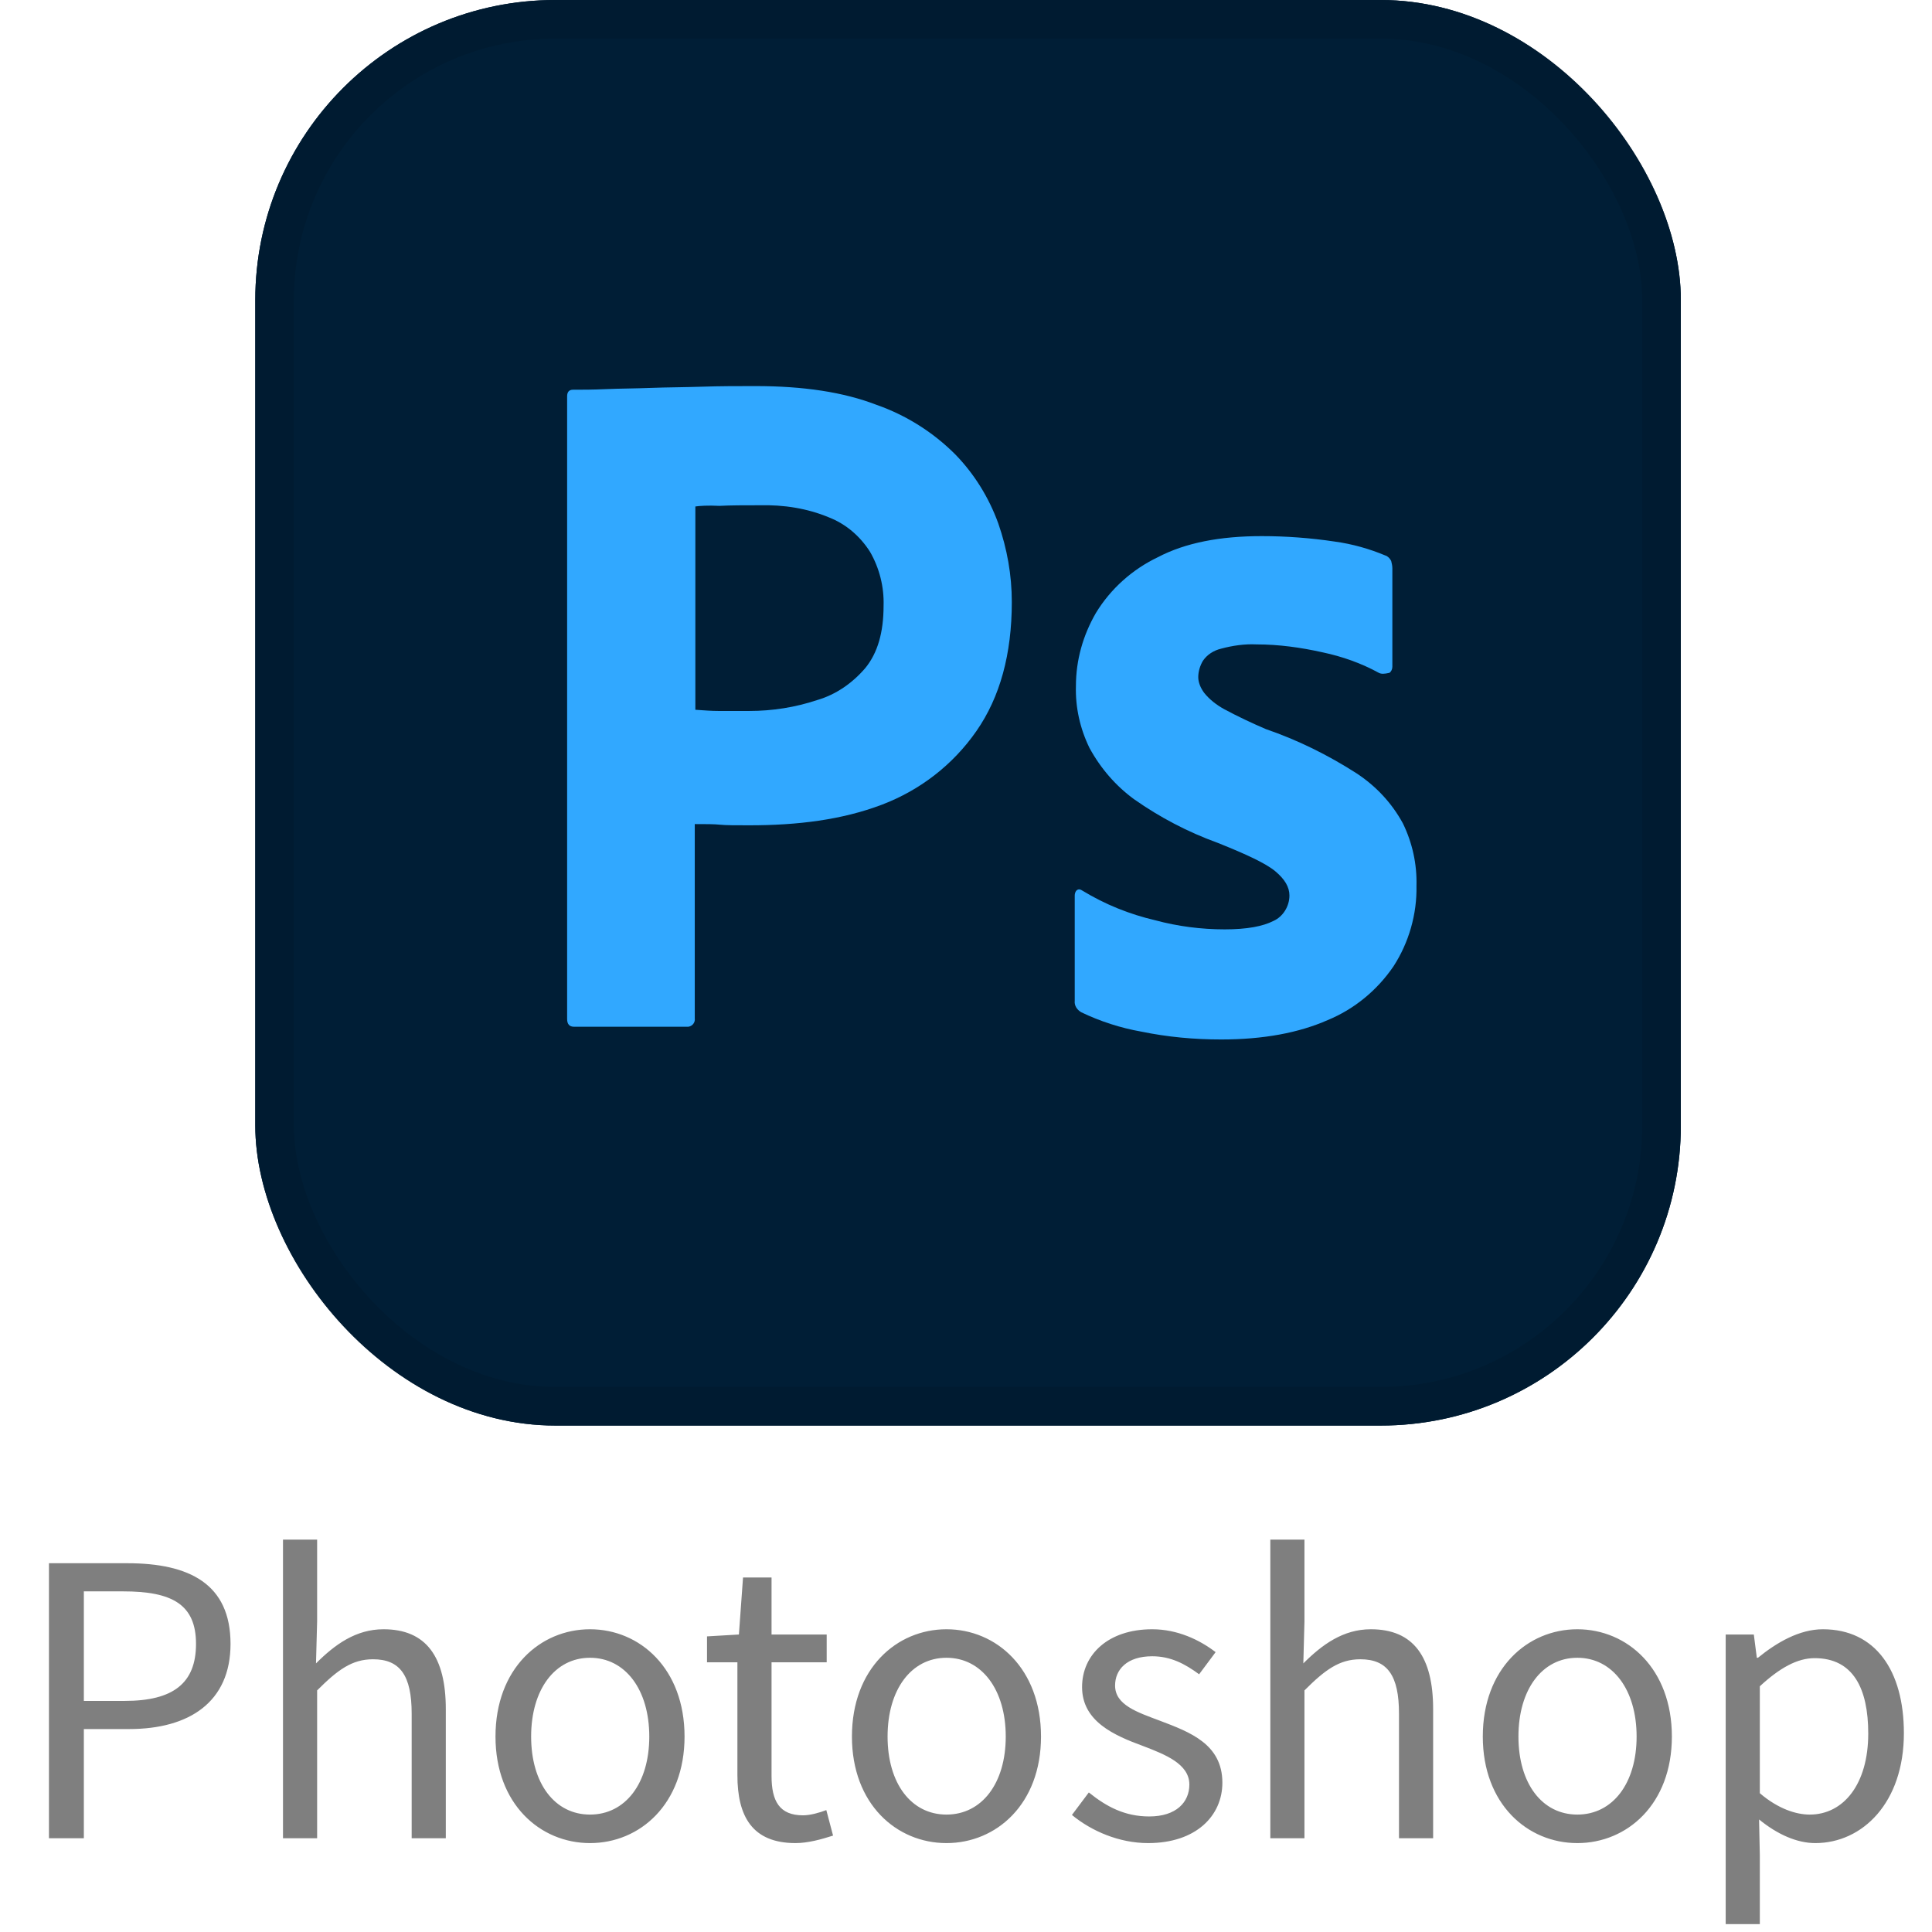
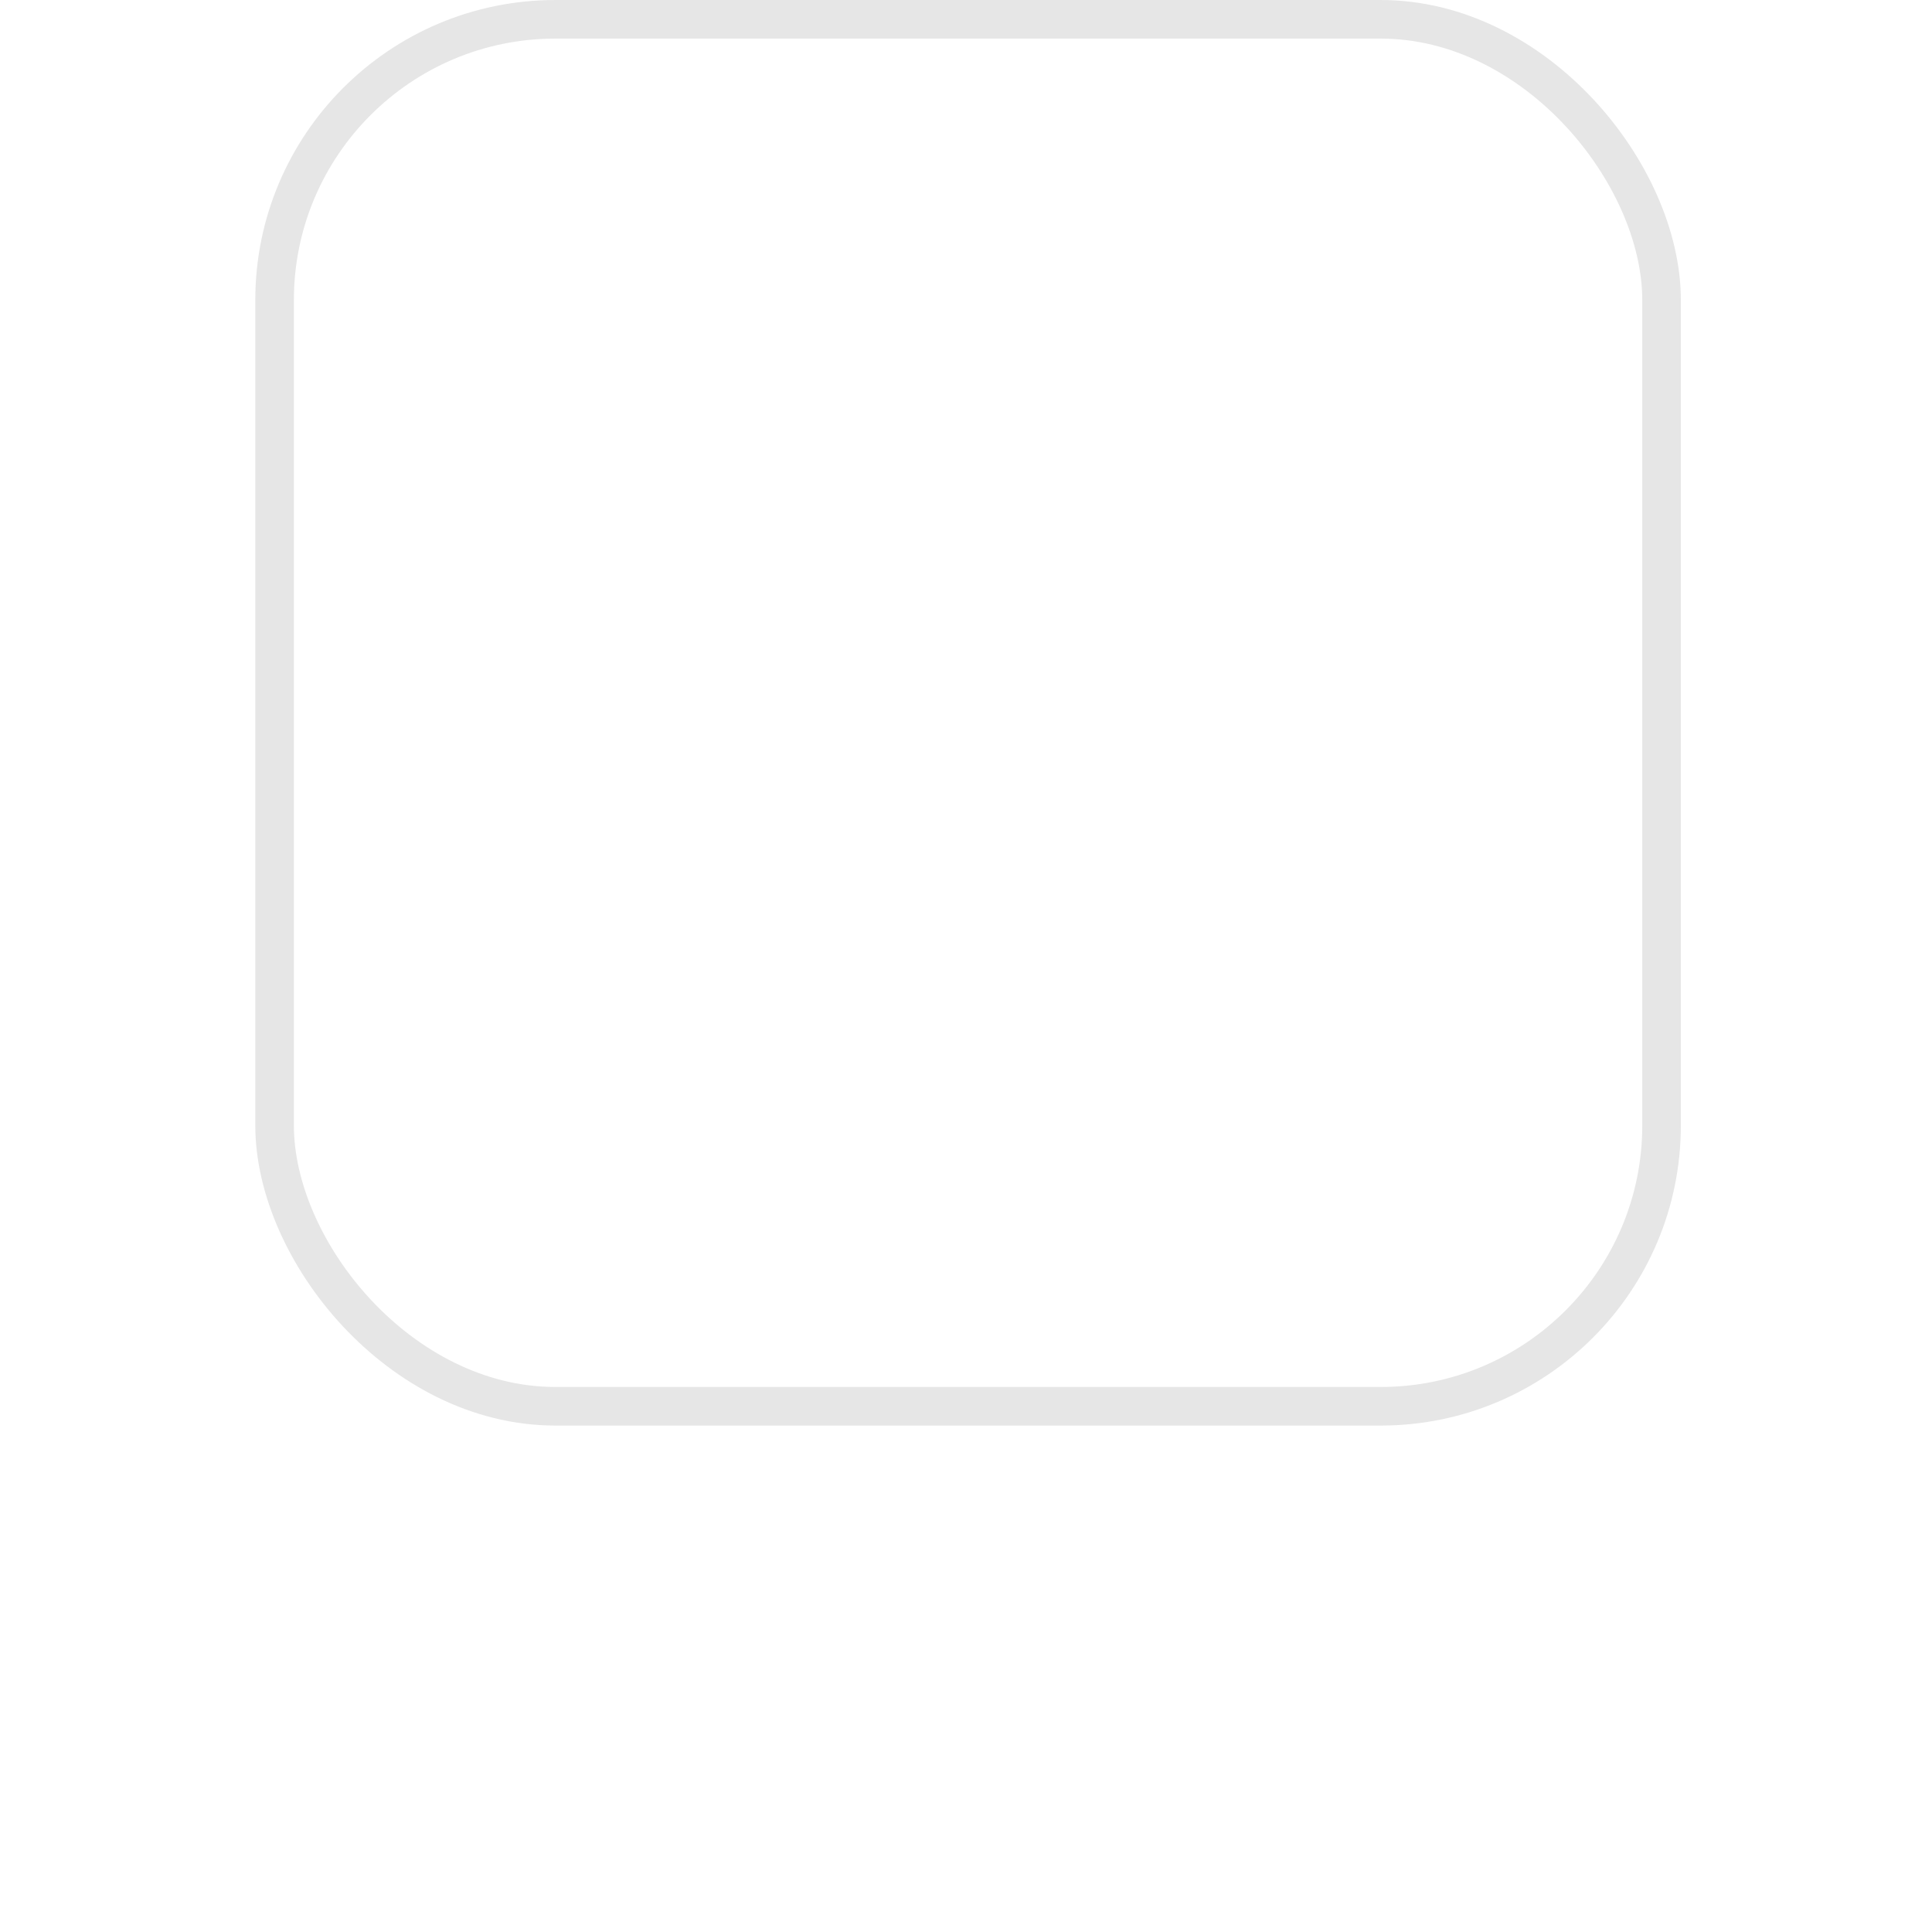
<svg xmlns="http://www.w3.org/2000/svg" width="103" height="103" viewBox="0 0 103 103" fill="none">
  <g clip-path="url(#clip0_204_3042)">
-     <rect x="13.61" width="76" height="76" rx="16" fill="#001E36" />
-     <path d="M89.61 0H13.61V76H89.61V0Z" fill="#001E36" />
    <path fill-rule="evenodd" clip-rule="evenodd" d="M30.235 21.132V54.32C30.235 54.61 30.361 54.739 30.612 54.739H36.695C36.914 54.707 37.071 54.513 37.04 54.288V43.934C37.636 43.934 38.075 43.934 38.388 43.967C38.702 43.999 39.204 43.999 39.956 43.999C42.528 43.999 44.879 43.709 47.012 42.902C49.05 42.128 50.806 40.774 52.06 38.968C53.315 37.161 53.942 34.871 53.942 32.098C53.942 30.646 53.691 29.259 53.221 27.905C52.719 26.518 51.935 25.26 50.931 24.228C49.74 23.035 48.297 22.131 46.73 21.583C44.974 20.906 42.841 20.583 40.27 20.583C39.329 20.583 38.388 20.583 37.416 20.616C36.947 20.631 36.492 20.639 36.052 20.647C35.581 20.655 35.126 20.663 34.688 20.68C34.278 20.696 33.882 20.704 33.497 20.712C33.088 20.72 32.693 20.728 32.305 20.745C31.584 20.777 31.082 20.777 30.549 20.777C30.329 20.777 30.235 20.906 30.235 21.132ZM37.071 37.839V27.002C37.291 26.969 37.73 26.937 38.357 26.969C38.953 26.937 39.674 26.937 40.489 26.937C41.775 26.905 43.029 27.098 44.19 27.582C45.099 27.937 45.852 28.582 46.385 29.421C46.886 30.291 47.137 31.291 47.106 32.291C47.106 33.71 46.792 34.807 46.134 35.613C45.444 36.419 44.566 37.032 43.562 37.323C42.402 37.71 41.179 37.903 39.956 37.903H38.294C37.945 37.903 37.569 37.875 37.165 37.846C37.134 37.843 37.103 37.841 37.071 37.839Z" fill="#31A8FF" />
-     <path d="M70.499 34.775C71.565 35.001 72.568 35.355 73.509 35.871C73.634 35.936 73.791 35.936 74.073 35.871C74.167 35.807 74.23 35.678 74.23 35.549V30.292C74.23 30.163 74.199 30.034 74.167 29.904C74.105 29.776 73.979 29.646 73.854 29.614C73.007 29.259 72.098 29.001 71.157 28.872C69.871 28.679 68.554 28.582 67.269 28.582C65.042 28.582 63.192 28.937 61.718 29.711C60.37 30.356 59.21 31.388 58.426 32.678C57.736 33.872 57.36 35.194 57.36 36.581C57.328 37.71 57.579 38.839 58.081 39.871C58.677 40.967 59.492 41.903 60.464 42.612C61.844 43.58 63.318 44.354 64.917 44.934C66.453 45.547 67.488 46.031 67.99 46.45C68.492 46.87 68.743 47.289 68.743 47.74C68.743 48.321 68.398 48.869 67.896 49.095C67.331 49.385 66.485 49.547 65.293 49.547C64.039 49.547 62.785 49.385 61.593 49.063C60.213 48.74 58.928 48.224 57.705 47.482C57.611 47.418 57.517 47.386 57.422 47.45C57.328 47.515 57.297 47.644 57.297 47.74V53.352C57.266 53.611 57.422 53.836 57.642 53.965C58.645 54.449 59.743 54.804 60.84 54.997C62.252 55.288 63.663 55.417 65.105 55.417C67.363 55.417 69.244 55.062 70.781 54.385C72.192 53.804 73.415 52.804 74.293 51.514C75.108 50.256 75.547 48.74 75.516 47.224C75.547 46.063 75.296 44.934 74.795 43.902C74.199 42.806 73.352 41.903 72.317 41.225C70.812 40.258 69.181 39.451 67.488 38.871C66.736 38.548 65.983 38.194 65.262 37.806C64.854 37.581 64.478 37.29 64.196 36.936C64.007 36.678 63.882 36.387 63.882 36.097C63.882 35.807 63.976 35.484 64.133 35.226C64.353 34.904 64.697 34.678 65.105 34.581C65.701 34.42 66.359 34.323 66.987 34.355C68.178 34.355 69.338 34.517 70.499 34.775Z" fill="#31A8FF" />
  </g>
  <rect x="14.639" y="1.029" width="73.943" height="73.943" rx="14.972" stroke="black" stroke-opacity="0.1" stroke-width="2.057" />
-   <path opacity="0.5" d="M2.61 98V83.34H6.79C10.09 83.34 12.29 84.44 12.29 87.64C12.29 90.74 10.09 92.18 6.89 92.18H4.47V98H2.61ZM4.47 90.68H6.65C9.23 90.68 10.45 89.74 10.45 87.64C10.45 85.52 9.15 84.84 6.57 84.84H4.47V90.68ZM15.087 98V82.08H16.907V86.44L16.847 88.68C17.847 87.68 18.967 86.86 20.447 86.86C22.727 86.86 23.767 88.34 23.767 91.12V98H21.947V91.36C21.947 89.32 21.327 88.46 19.887 88.46C18.767 88.46 18.007 89.02 16.907 90.12V98H15.087ZM31.456 98.26C28.796 98.26 26.416 96.18 26.416 92.58C26.416 88.96 28.796 86.86 31.456 86.86C34.115 86.86 36.495 88.96 36.495 92.58C36.495 96.18 34.115 98.26 31.456 98.26ZM31.456 96.74C33.336 96.74 34.615 95.08 34.615 92.58C34.615 90.08 33.336 88.38 31.456 88.38C29.576 88.38 28.316 90.08 28.316 92.58C28.316 95.08 29.576 96.74 31.456 96.74ZM42.413 98.26C40.093 98.26 39.313 96.82 39.313 94.64V88.62H37.693V87.24L39.393 87.14L39.613 84.1H41.133V87.14H44.073V88.62H41.133V94.68C41.133 96.02 41.553 96.78 42.813 96.78C43.193 96.78 43.693 96.64 44.053 96.5L44.413 97.86C43.793 98.06 43.073 98.26 42.413 98.26ZM50.459 98.26C47.799 98.26 45.419 96.18 45.419 92.58C45.419 88.96 47.799 86.86 50.459 86.86C53.119 86.86 55.499 88.96 55.499 92.58C55.499 96.18 53.119 98.26 50.459 98.26ZM50.459 96.74C52.339 96.74 53.619 95.08 53.619 92.58C53.619 90.08 52.339 88.38 50.459 88.38C48.579 88.38 47.319 90.08 47.319 92.58C47.319 95.08 48.579 96.74 50.459 96.74ZM61.208 98.26C59.668 98.26 58.188 97.62 57.148 96.76L58.048 95.56C58.988 96.32 59.968 96.84 61.268 96.84C62.708 96.84 63.408 96.08 63.408 95.14C63.408 94.04 62.128 93.54 60.928 93.08C59.408 92.52 57.688 91.78 57.688 89.94C57.688 88.22 59.068 86.86 61.428 86.86C62.768 86.86 63.948 87.42 64.808 88.08L63.928 89.26C63.168 88.7 62.408 88.3 61.428 88.3C60.068 88.3 59.448 89.02 59.448 89.86C59.448 90.9 60.628 91.28 61.848 91.74C63.428 92.34 65.168 92.98 65.168 95.04C65.168 96.8 63.768 98.26 61.208 98.26ZM67.724 98V82.08H69.544V86.44L69.484 88.68C70.484 87.68 71.604 86.86 73.084 86.86C75.364 86.86 76.404 88.34 76.404 91.12V98H74.584V91.36C74.584 89.32 73.964 88.46 72.524 88.46C71.404 88.46 70.644 89.02 69.544 90.12V98H67.724ZM84.092 98.26C81.432 98.26 79.052 96.18 79.052 92.58C79.052 88.96 81.432 86.86 84.092 86.86C86.752 86.86 89.132 88.96 89.132 92.58C89.132 96.18 86.752 98.26 84.092 98.26ZM84.092 96.74C85.972 96.74 87.252 95.08 87.252 92.58C87.252 90.08 85.972 88.38 84.092 88.38C82.212 88.38 80.952 90.08 80.952 92.58C80.952 95.08 82.212 96.74 84.092 96.74ZM92.001 102.58V87.14H93.501L93.661 88.38H93.721C94.701 87.58 95.921 86.86 97.181 86.86C99.981 86.86 101.501 89.06 101.501 92.4C101.501 96.12 99.281 98.26 96.781 98.26C95.801 98.26 94.761 97.8 93.781 97L93.821 98.9V102.58H92.001ZM96.481 96.74C98.281 96.74 99.601 95.12 99.601 92.42C99.601 90.02 98.801 88.4 96.741 88.4C95.821 88.4 94.881 88.92 93.821 89.9V95.6C94.801 96.44 95.761 96.74 96.481 96.74Z" fill="#010101" />
  <defs>
    <clipPath id="clip0_204_3042">
-       <rect x="13.61" width="76" height="76" rx="16" fill="white" />
-     </clipPath>
+       </clipPath>
  </defs>
</svg>